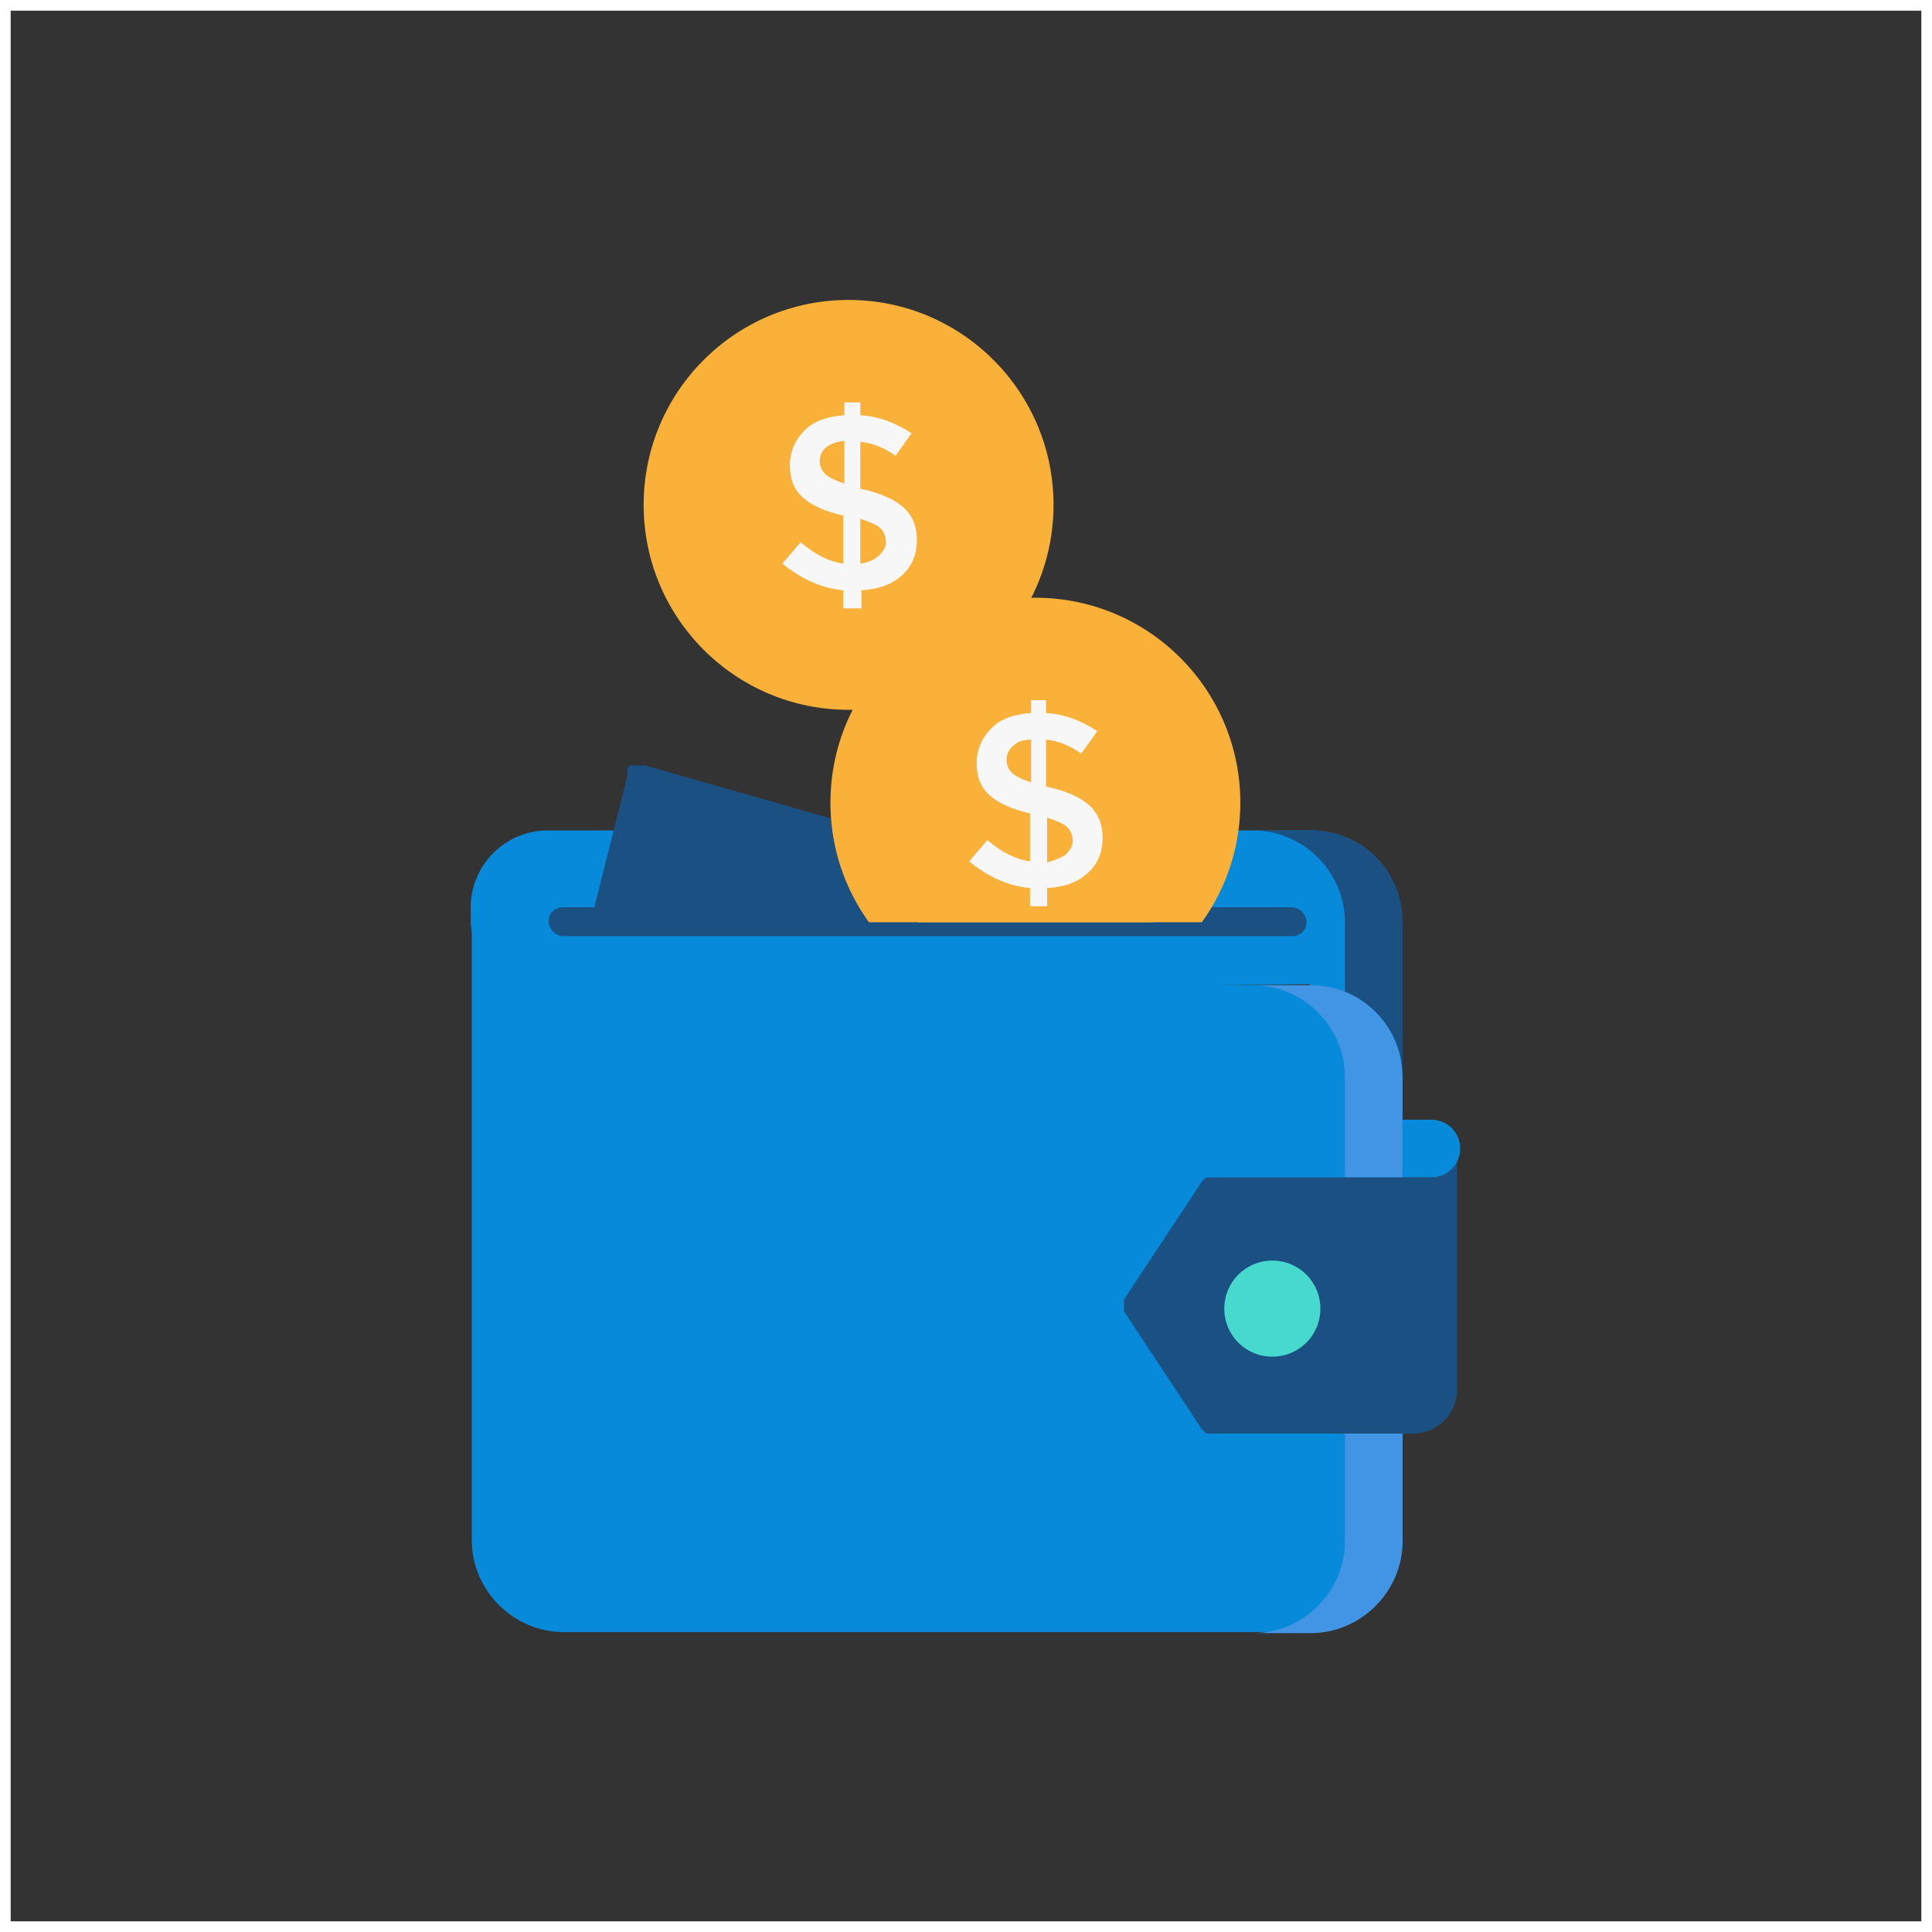
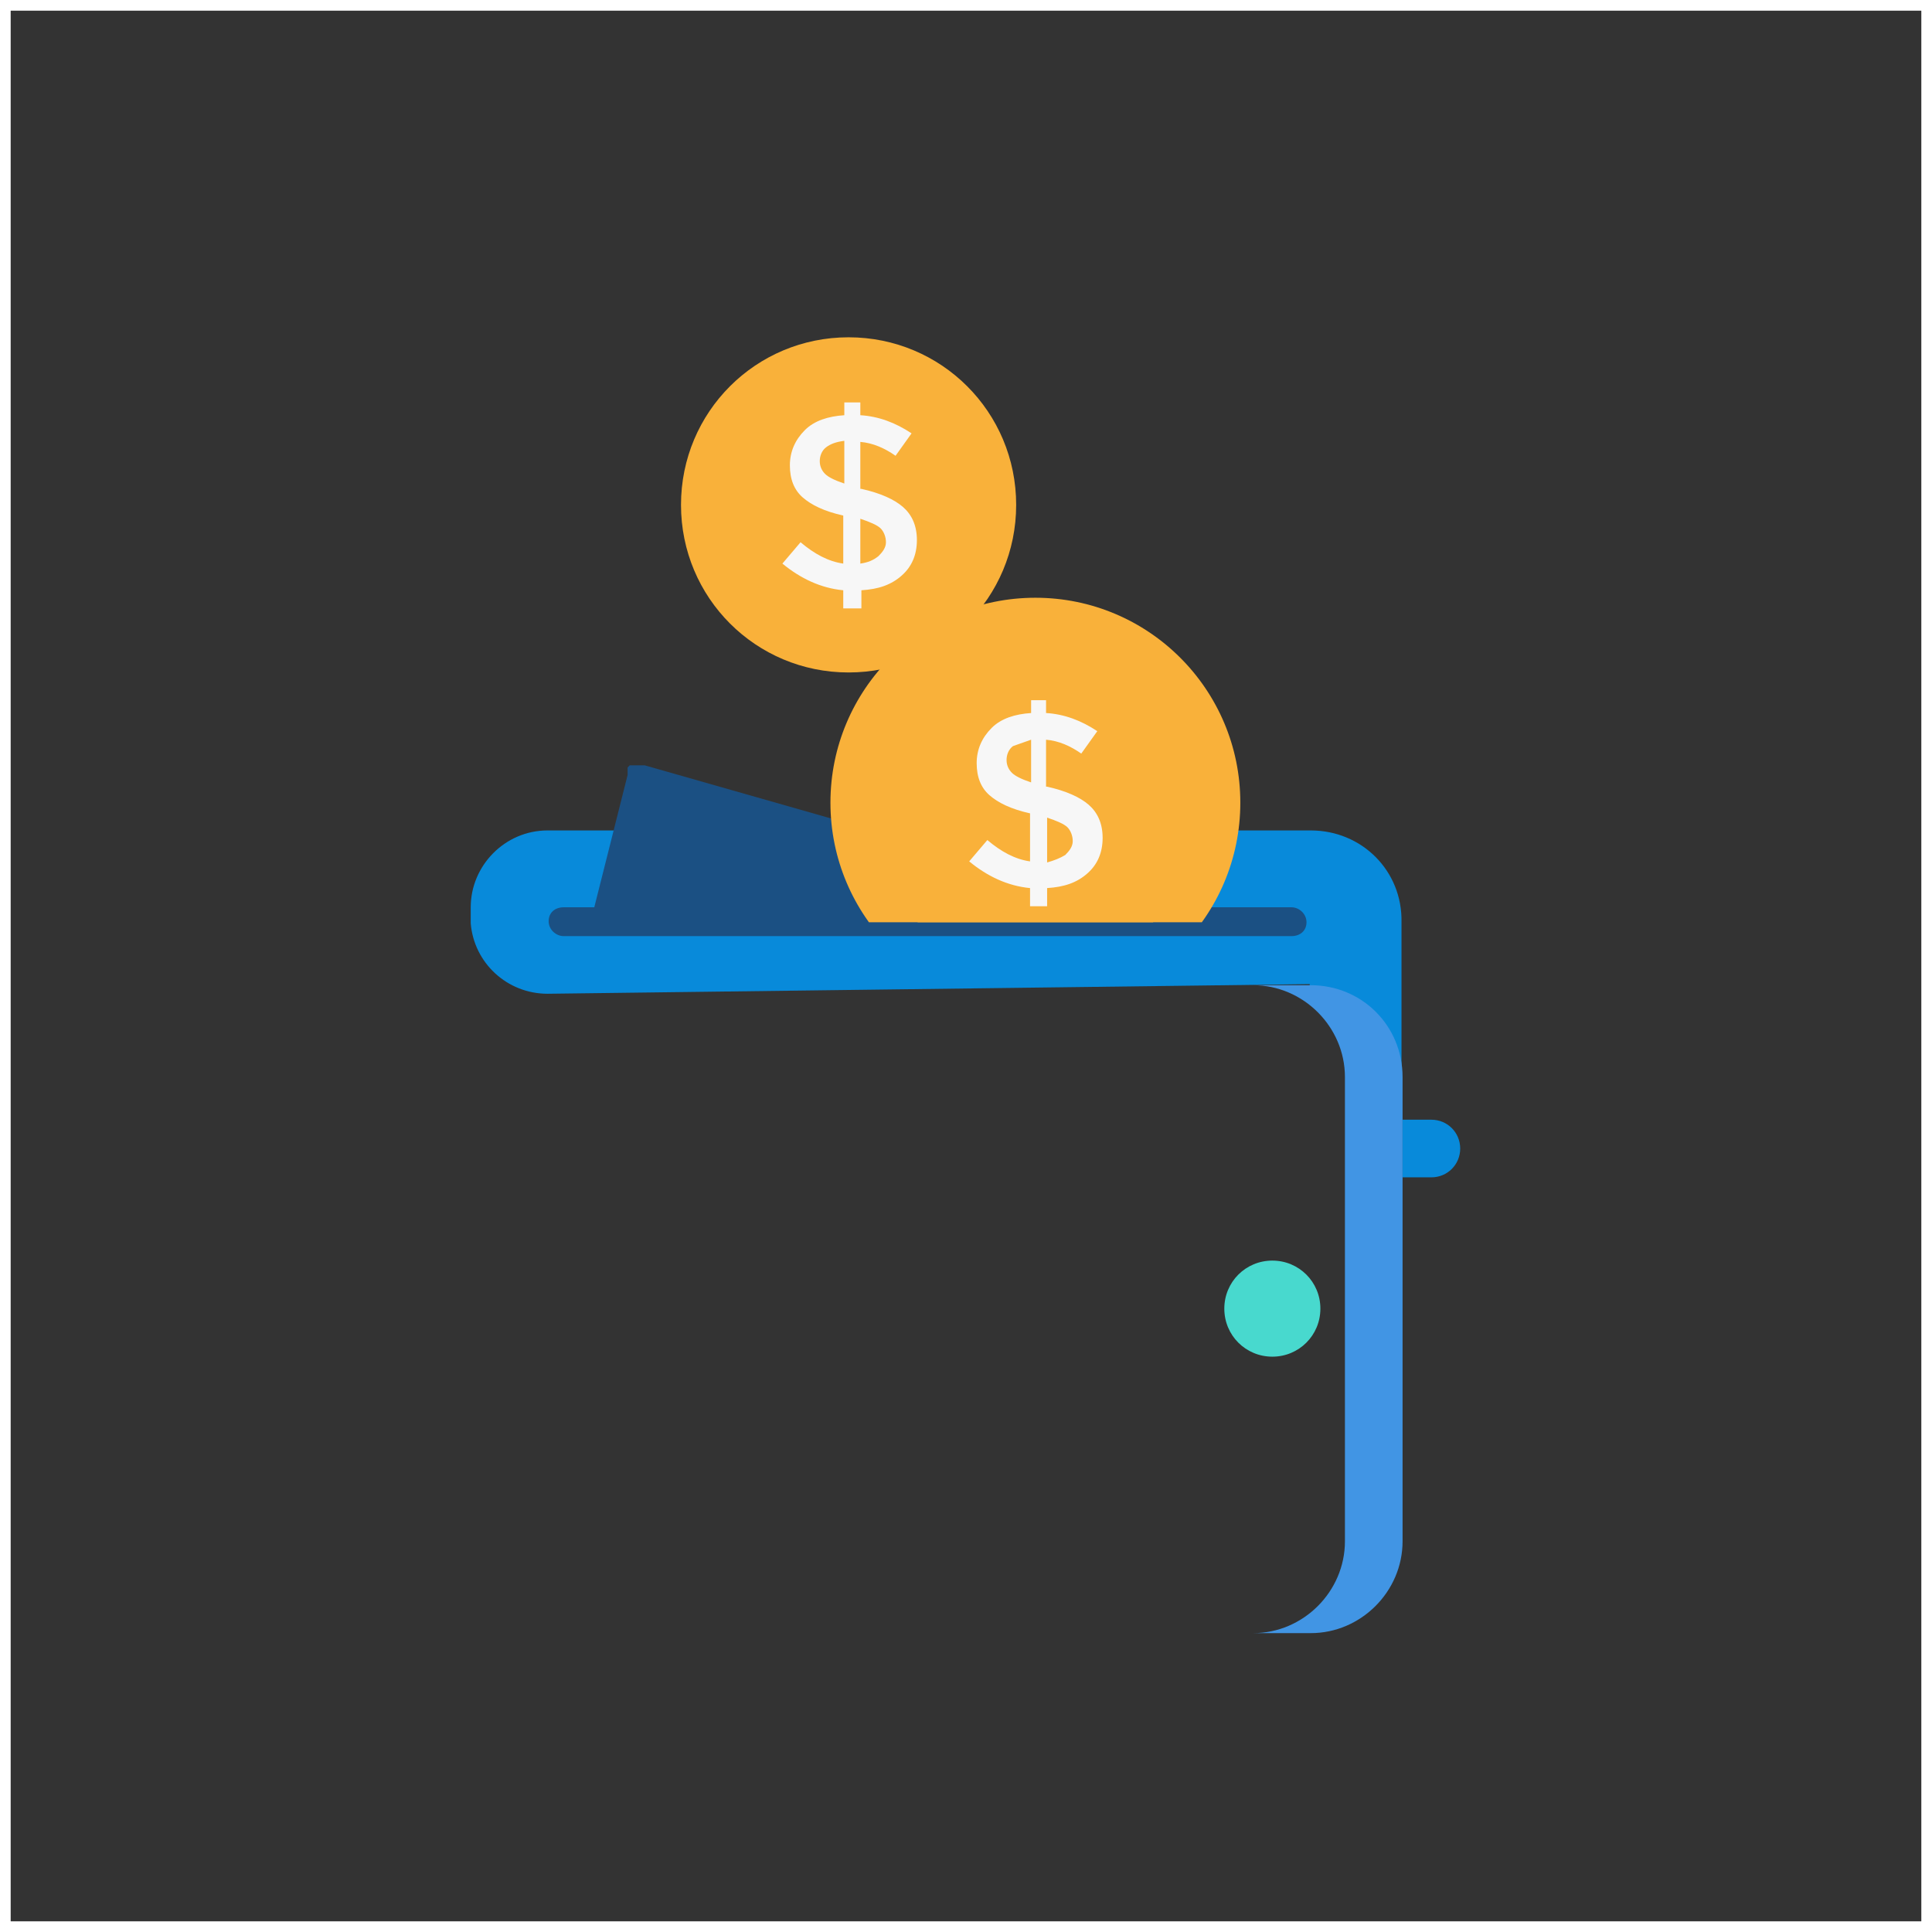
<svg xmlns="http://www.w3.org/2000/svg" xmlns:xlink="http://www.w3.org/1999/xlink" version="1.1" x="0px" y="0px" viewBox="0 0 181 181" style="enable-background:new 0 0 181 181;" xml:space="preserve">
  <rect x="0" y="0" width="181" height="181" fill="#333333" stroke="none" />
  <style type="text/css">
	.st0{display:none;fill:none;stroke:#FFFFFF;stroke-miterlimit:10;}
	.st1{display:none;}
	.st2{display:inline;fill:#A2C72A;}
	.st3{display:inline;}
	.st4{fill:#F2F2F2;}
	.st5{fill:#A2C72A;}
	.st6{fill:#FFFFFF;}
	.st7{display:none;opacity:0.85;}
	.st8{display:none;opacity:0.8;}
	.st9{display:inline;fill:#443536;}
	.st10{display:inline;fill:none;stroke:#443536;stroke-miterlimit:10;}
	.st11{display:none;fill:#443536;}
	.st12{fill:#443536;}
	.st13{display:inline;fill:none;stroke:#443536;stroke-width:1.217;stroke-miterlimit:10;}
	.st14{fill:#E6F1FB;}
	.st15{fill:#ABCACC;}
	.st16{fill:#E7FAFB;}
	.st17{fill:#C0DBF2;}
	.st18{clip-path:url(#SVGID_8_);}
	.st19{fill:#FFBDAF;}
	.st20{fill:#756B85;}
	.st21{fill:#025074;}
	.st22{fill:#FFC89F;}
	.st23{fill:#F7F7F7;}
	.st24{fill:#A5C70B;}
	.st25{fill:#F79D09;}
	.st26{clip-path:url(#SVGID_10_);}
	.st27{fill:#48D9CE;}
	.st28{fill:#FDFFFE;}
	.st29{fill:#328BDD;}
	.st30{fill:#1B5083;}
	.st31{fill:#62C6C3;}
	.st32{fill:#195184;}
	.st33{fill:#37A8A5;}
	.st34{fill:#EBEEF2;}
	.st35{clip-path:url(#SVGID_14_);fill:#BA5677;}
	.st36{clip-path:url(#SVGID_14_);fill:#BB5677;}
	.st37{clip-path:url(#SVGID_14_);fill:#BC5676;}
	.st38{clip-path:url(#SVGID_14_);fill:#BE5775;}
	.st39{clip-path:url(#SVGID_14_);fill:#BF5774;}
	.st40{clip-path:url(#SVGID_14_);fill:#C05774;}
	.st41{clip-path:url(#SVGID_14_);fill:#C15773;}
	.st42{clip-path:url(#SVGID_14_);fill:#C25772;}
	.st43{clip-path:url(#SVGID_14_);fill:#C35772;}
	.st44{fill:#A1C83A;}
	.st45{fill:#088ADA;}
	.st46{fill:#6DB1E1;}
	.st47{fill:#C8E9EA;}
	.st48{fill-rule:evenodd;clip-rule:evenodd;fill:#E9E9F0;}
	.st49{fill:#4195E4;}
	.st50{fill:#49739C;}
	.st51{fill:#FECD0D;}
	.st52{fill:#F9B13A;}
	.st53{fill:#EDBA89;}
	.st54{fill:#FBCB99;}
	.st55{fill:#6598CB;}
	.st56{clip-path:url(#SVGID_18_);}
	.st57{fill:none;stroke:#FFFFFF;stroke-miterlimit:10;}
</style>
  <g id="Layer_1">
</g>
  <g id="Layer_4">
</g>
  <g id="Layer_3">
    <g class="st1">
-       <rect x="130" y="-236.4" class="st2" width="783" height="619.8" />
-     </g>
+       </g>
    <g>
      <g>
-         <circle class="st52" cx="79.5" cy="47.3" r="19.2" />
-       </g>
+         </g>
      <g>
        <path class="st52" d="M79.5,63c-8.7,0-15.7-7-15.7-15.7s7-15.7,15.7-15.7c8.7,0,15.7,7,15.7,15.7C95.2,56,88.2,63,79.5,63z" />
      </g>
      <g>
        <path class="st23" d="M79,57v-1.7c-2.1-0.2-4-1.1-5.7-2.5l1.7-2c1.3,1.1,2.6,1.8,4,2v-4.5c-1.8-0.4-3-1-3.8-1.7     c-0.8-0.7-1.2-1.7-1.2-3c0-1.3,0.5-2.4,1.4-3.3c0.9-0.9,2.2-1.3,3.7-1.4v-1.2h1.5v1.2c1.7,0.1,3.3,0.7,4.8,1.7l-1.5,2.1     c-1-0.7-2.1-1.2-3.3-1.3v4.4h0.1c1.8,0.4,3.1,1,3.9,1.7c0.8,0.7,1.3,1.7,1.3,3.1c0,1.4-0.5,2.5-1.4,3.3c-1,0.9-2.2,1.3-3.8,1.4     V57H79L79,57z M77.4,41.9c-0.4,0.3-0.6,0.8-0.6,1.3c0,0.5,0.2,0.9,0.5,1.2c0.3,0.3,0.9,0.6,1.8,0.9v-4     C78.3,41.4,77.8,41.6,77.4,41.9z M82.3,52.1c0.4-0.4,0.7-0.8,0.7-1.3c0-0.5-0.2-1-0.5-1.3c-0.3-0.3-1-0.6-1.9-0.9v4.2     C81.3,52.7,81.8,52.5,82.3,52.1z" />
      </g>
      <g>
        <path class="st45" d="M122.8,77.8C122.8,77.8,122.8,77.8,122.8,77.8c0,0-71.4,0-71.4,0c0,0-0.1,0-0.1,0c-4,0-7.2,3.3-7.2,7.2v1.3     c0-0.2,0,0.4,0,0.2c0.3,3.7,3.4,6.6,7.2,6.6c0,0,71.4-0.9,71.4-0.9c0,0,0,0.9,0,0.9c4.7,0,8.6,3,8.6,7.7V86.4     C131.4,81.6,127.6,77.8,122.8,77.8z" />
      </g>
      <g>
-         <path class="st45" d="M122.8,92.3C122.8,92.3,122.8,92.3,122.8,92.3c0,0-71.4,0-71.4,0c-3.8,0-6.9-2.9-7.2-6.6c0,0.2,0,0.5,0,0.7     c0,0,0,0,0,0v38.2v8.8v10.9c0,0,0,0,0,0c0,4.7,3.9,8.6,8.6,8.6h70c4.7,0,8.6-3.9,8.6-8.6c0,0,0,0,0,0v-6.1v-4.8v-32.6     C131.4,96.1,127.6,92.3,122.8,92.3z" />
-       </g>
+         </g>
      <g>
        <path class="st49" d="M122.8,92.3C122.8,92.3,122.8,92.3,122.8,92.3c0,0-2,0-5.4,0c4.7,0,8.6,3.9,8.6,8.6v32.6v4.8v6.1     c0,0,0,0,0,0c0,4.7-3.9,8.6-8.6,8.6h5.4c4.7,0,8.6-3.9,8.6-8.6c0,0,0,0,0,0v-6.1v-4.8v-32.6C131.4,96.1,127.6,92.3,122.8,92.3z" />
      </g>
      <g>
-         <path class="st30" d="M122.8,77.8C122.8,77.8,122.8,77.8,122.8,77.8c0,0-2,0-5.4,0c4.7,0,8.6,3.9,8.6,8.6v6.5     c3.2,1.3,5.4,4.4,5.4,8V86.4C131.4,81.6,127.6,77.8,122.8,77.8z" />
-       </g>
+         </g>
      <g>
-         <path class="st30" d="M134.1,110.3h-1.4h-7.4h-11.6c0,0,0,0,0,0c0,0-0.1,0-0.1,0c0,0-0.1,0-0.1,0c0,0,0,0,0,0c0,0-0.1,0-0.1,0     c0,0,0,0,0,0c0,0-0.1,0-0.1,0c0,0,0,0,0,0c0,0,0,0-0.1,0c0,0,0,0,0,0c0,0,0,0-0.1,0c0,0,0,0-0.1,0c0,0,0,0,0,0c0,0,0,0-0.1,0.1     c0,0,0,0,0,0c0,0,0,0-0.1,0.1c0,0,0,0,0,0c0,0,0,0-0.1,0.1c0,0-0.1,0.1-0.1,0.1c0,0,0,0,0,0l-7.2,10.9c-0.1,0.1-0.1,0.2-0.1,0.2     c0,0,0,0.1,0,0.1c0,0,0,0,0,0c0,0,0,0.1,0,0.1c0,0,0,0,0,0c0,0,0,0.1,0,0.1c0,0,0,0,0,0c0,0,0,0.1,0,0.1c0,0,0,0,0,0.1     c0,0,0,0,0,0.1c0,0,0,0.1,0,0.1c0,0,0,0,0,0c0,0,0,0.1,0,0.1c0,0,0,0,0,0c0,0,0,0.1,0,0.1c0,0,0,0,0,0c0,0,0,0.1,0,0.1     c0,0.1,0.1,0.2,0.1,0.2l7.2,10.9c0,0,0,0,0,0c0,0,0.1,0.1,0.1,0.1c0,0,0,0,0,0c0,0,0,0,0.1,0.1c0,0,0,0,0,0c0,0,0.1,0,0.1,0.1     c0,0,0,0,0,0c0,0,0.1,0.1,0.1,0.1c0,0,0,0,0,0c0,0,0.1,0,0.1,0c0,0,0,0,0,0c0,0,0.1,0,0.1,0c0,0,0,0,0,0c0,0,0.1,0,0.1,0     c0,0,0,0,0,0c0,0,0.1,0,0.1,0c0,0,0,0,0,0c0,0,0,0,0,0h19c2.2,0,4.1-1.8,4.1-4.1v-20.4v-2.7C136.8,109.1,135.6,110.3,134.1,110.3     z" />
-       </g>
+         </g>
      <g>
        <g>
          <path class="st45" d="M134.1,104.9h-2.7v2.7c0,0,0,0,0,0c0,0,0,0,0,0v2.7h2.7c1.5,0,2.7-1.2,2.7-2.7      C136.8,106.1,135.6,104.9,134.1,104.9z" />
        </g>
        <g>
          <path class="st30" d="M121,87.7H52.8c-0.7,0-1.4-0.6-1.4-1.4S52,85,52.8,85H121c0.7,0,1.4,0.6,1.4,1.4S121.8,87.7,121,87.7z" />
        </g>
      </g>
      <g>
        <path class="st27" d="M119.2,127.1c-2.5,0-4.5-2-4.5-4.5c0-2.5,2-4.5,4.5-4.5s4.5,2,4.5,4.5C123.7,125.1,121.7,127.1,119.2,127.1     z" />
      </g>
      <g>
        <path class="st30" d="M110.9,86.1L60.4,71.7c0,0,0,0,0,0c0,0,0,0,0,0c0,0,0,0,0,0c0,0,0,0-0.1,0c0,0,0,0-0.1,0c0,0,0,0-0.1,0     c0,0,0,0-0.1,0c0,0-0.1,0-0.1,0c0,0,0,0-0.1,0c0,0-0.1,0-0.1,0c0,0,0,0-0.1,0c0,0-0.1,0-0.1,0c0,0,0,0-0.1,0c0,0-0.1,0-0.1,0     c0,0,0,0,0,0c0,0-0.1,0-0.1,0c0,0,0,0,0,0c0,0,0,0-0.1,0c0,0,0,0,0,0c0,0,0,0-0.1,0c0,0,0,0,0,0c0,0,0,0-0.1,0.1c0,0,0,0,0,0     c0,0,0,0-0.1,0.1c0,0,0,0,0,0c0,0,0,0,0,0.1c0,0,0,0,0,0c0,0,0,0,0,0.1c0,0,0,0,0,0.1c0,0,0,0,0,0.1c0,0,0,0,0,0.1c0,0,0,0,0,0.1     c0,0,0,0,0,0.1c0,0,0,0,0,0c0,0,0,0,0,0c0,0,0,0,0,0l-3.4,13.5L110.9,86.1L110.9,86.1L110.9,86.1z" />
      </g>
      <g>
        <defs>
          <rect id="SVGID_17_" x="74.4" y="55" width="45.3" height="31.4" />
        </defs>
        <clipPath id="SVGID_2_">
          <use xlink:href="#SVGID_17_" style="overflow:visible;" />
        </clipPath>
        <g style="clip-path:url(#SVGID_2_);">
          <g>
            <circle class="st52" cx="97" cy="75.2" r="19.2" />
          </g>
          <g>
            <path class="st52" d="M97,90.9c-8.7,0-15.7-7-15.7-15.7s7-15.7,15.7-15.7c8.7,0,15.7,7,15.7,15.7       C112.7,83.9,105.7,90.9,97,90.9z" />
          </g>
          <g>
-             <path class="st23" d="M96.5,84.9v-1.7c-2.1-0.2-4-1.1-5.7-2.5l1.7-2c1.3,1.1,2.6,1.8,4,2v-4.5c-1.8-0.4-3-1-3.8-1.7       c-0.8-0.7-1.2-1.7-1.2-3c0-1.3,0.5-2.4,1.4-3.3c0.9-0.9,2.2-1.3,3.7-1.4v-1.2H98v1.2c1.7,0.1,3.3,0.7,4.8,1.7l-1.5,2.1       c-1-0.7-2.1-1.2-3.3-1.3v4.4h0.1c1.8,0.4,3.1,1,3.9,1.7c0.8,0.7,1.3,1.7,1.3,3.1c0,1.4-0.5,2.5-1.4,3.3c-1,0.9-2.2,1.3-3.8,1.4       v1.7L96.5,84.9L96.5,84.9z M94.9,69.9c-0.4,0.3-0.6,0.8-0.6,1.3c0,0.5,0.2,0.9,0.5,1.2c0.3,0.3,0.9,0.6,1.8,0.9v-4       C95.8,69.3,95.3,69.5,94.9,69.9z M99.8,80.1c0.4-0.4,0.7-0.8,0.7-1.3c0-0.5-0.2-1-0.5-1.3c-0.3-0.3-1-0.6-1.9-0.9v4.2       C98.8,80.6,99.3,80.4,99.8,80.1z" />
+             <path class="st23" d="M96.5,84.9v-1.7c-2.1-0.2-4-1.1-5.7-2.5l1.7-2c1.3,1.1,2.6,1.8,4,2v-4.5c-1.8-0.4-3-1-3.8-1.7       c-0.8-0.7-1.2-1.7-1.2-3c0-1.3,0.5-2.4,1.4-3.3c0.9-0.9,2.2-1.3,3.7-1.4v-1.2H98v1.2c1.7,0.1,3.3,0.7,4.8,1.7l-1.5,2.1       c-1-0.7-2.1-1.2-3.3-1.3v4.4h0.1c1.8,0.4,3.1,1,3.9,1.7c0.8,0.7,1.3,1.7,1.3,3.1c0,1.4-0.5,2.5-1.4,3.3c-1,0.9-2.2,1.3-3.8,1.4       v1.7L96.5,84.9L96.5,84.9z M94.9,69.9c-0.4,0.3-0.6,0.8-0.6,1.3c0,0.5,0.2,0.9,0.5,1.2c0.3,0.3,0.9,0.6,1.8,0.9v-4       z M99.8,80.1c0.4-0.4,0.7-0.8,0.7-1.3c0-0.5-0.2-1-0.5-1.3c-0.3-0.3-1-0.6-1.9-0.9v4.2       C98.8,80.6,99.3,80.4,99.8,80.1z" />
          </g>
        </g>
      </g>
    </g>
    <rect x="0.5" y="0.5" class="st57" width="180" height="180" />
  </g>
</svg>